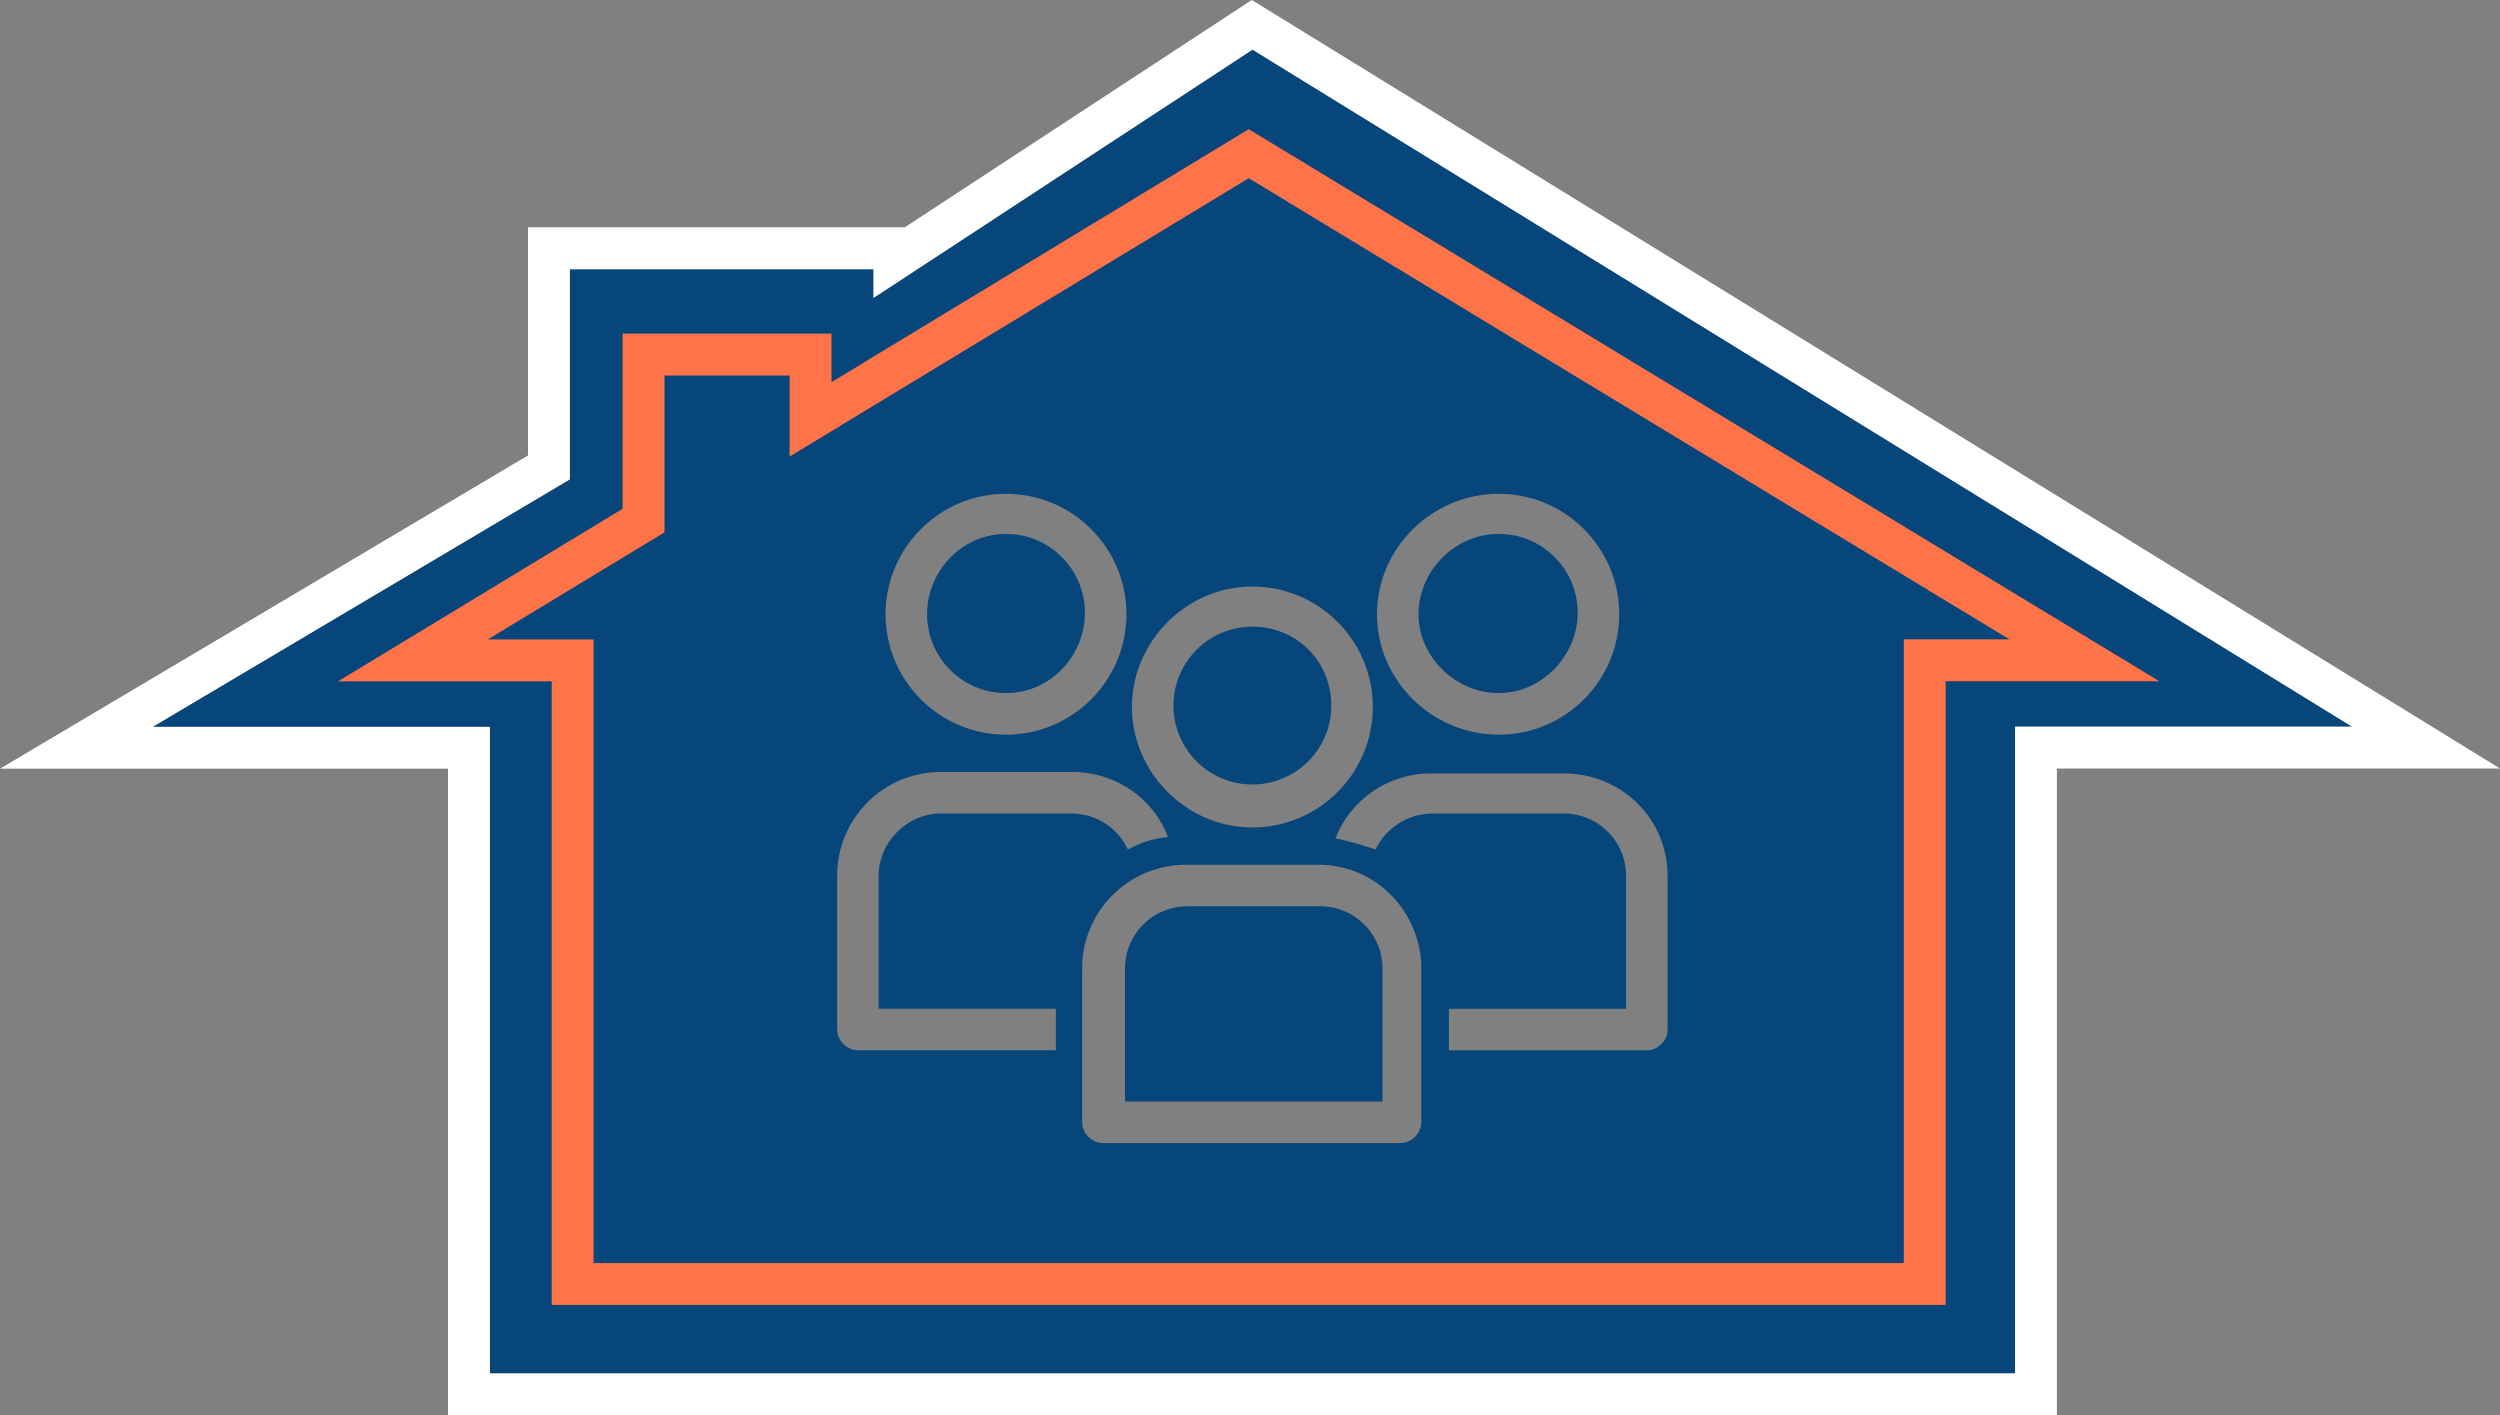
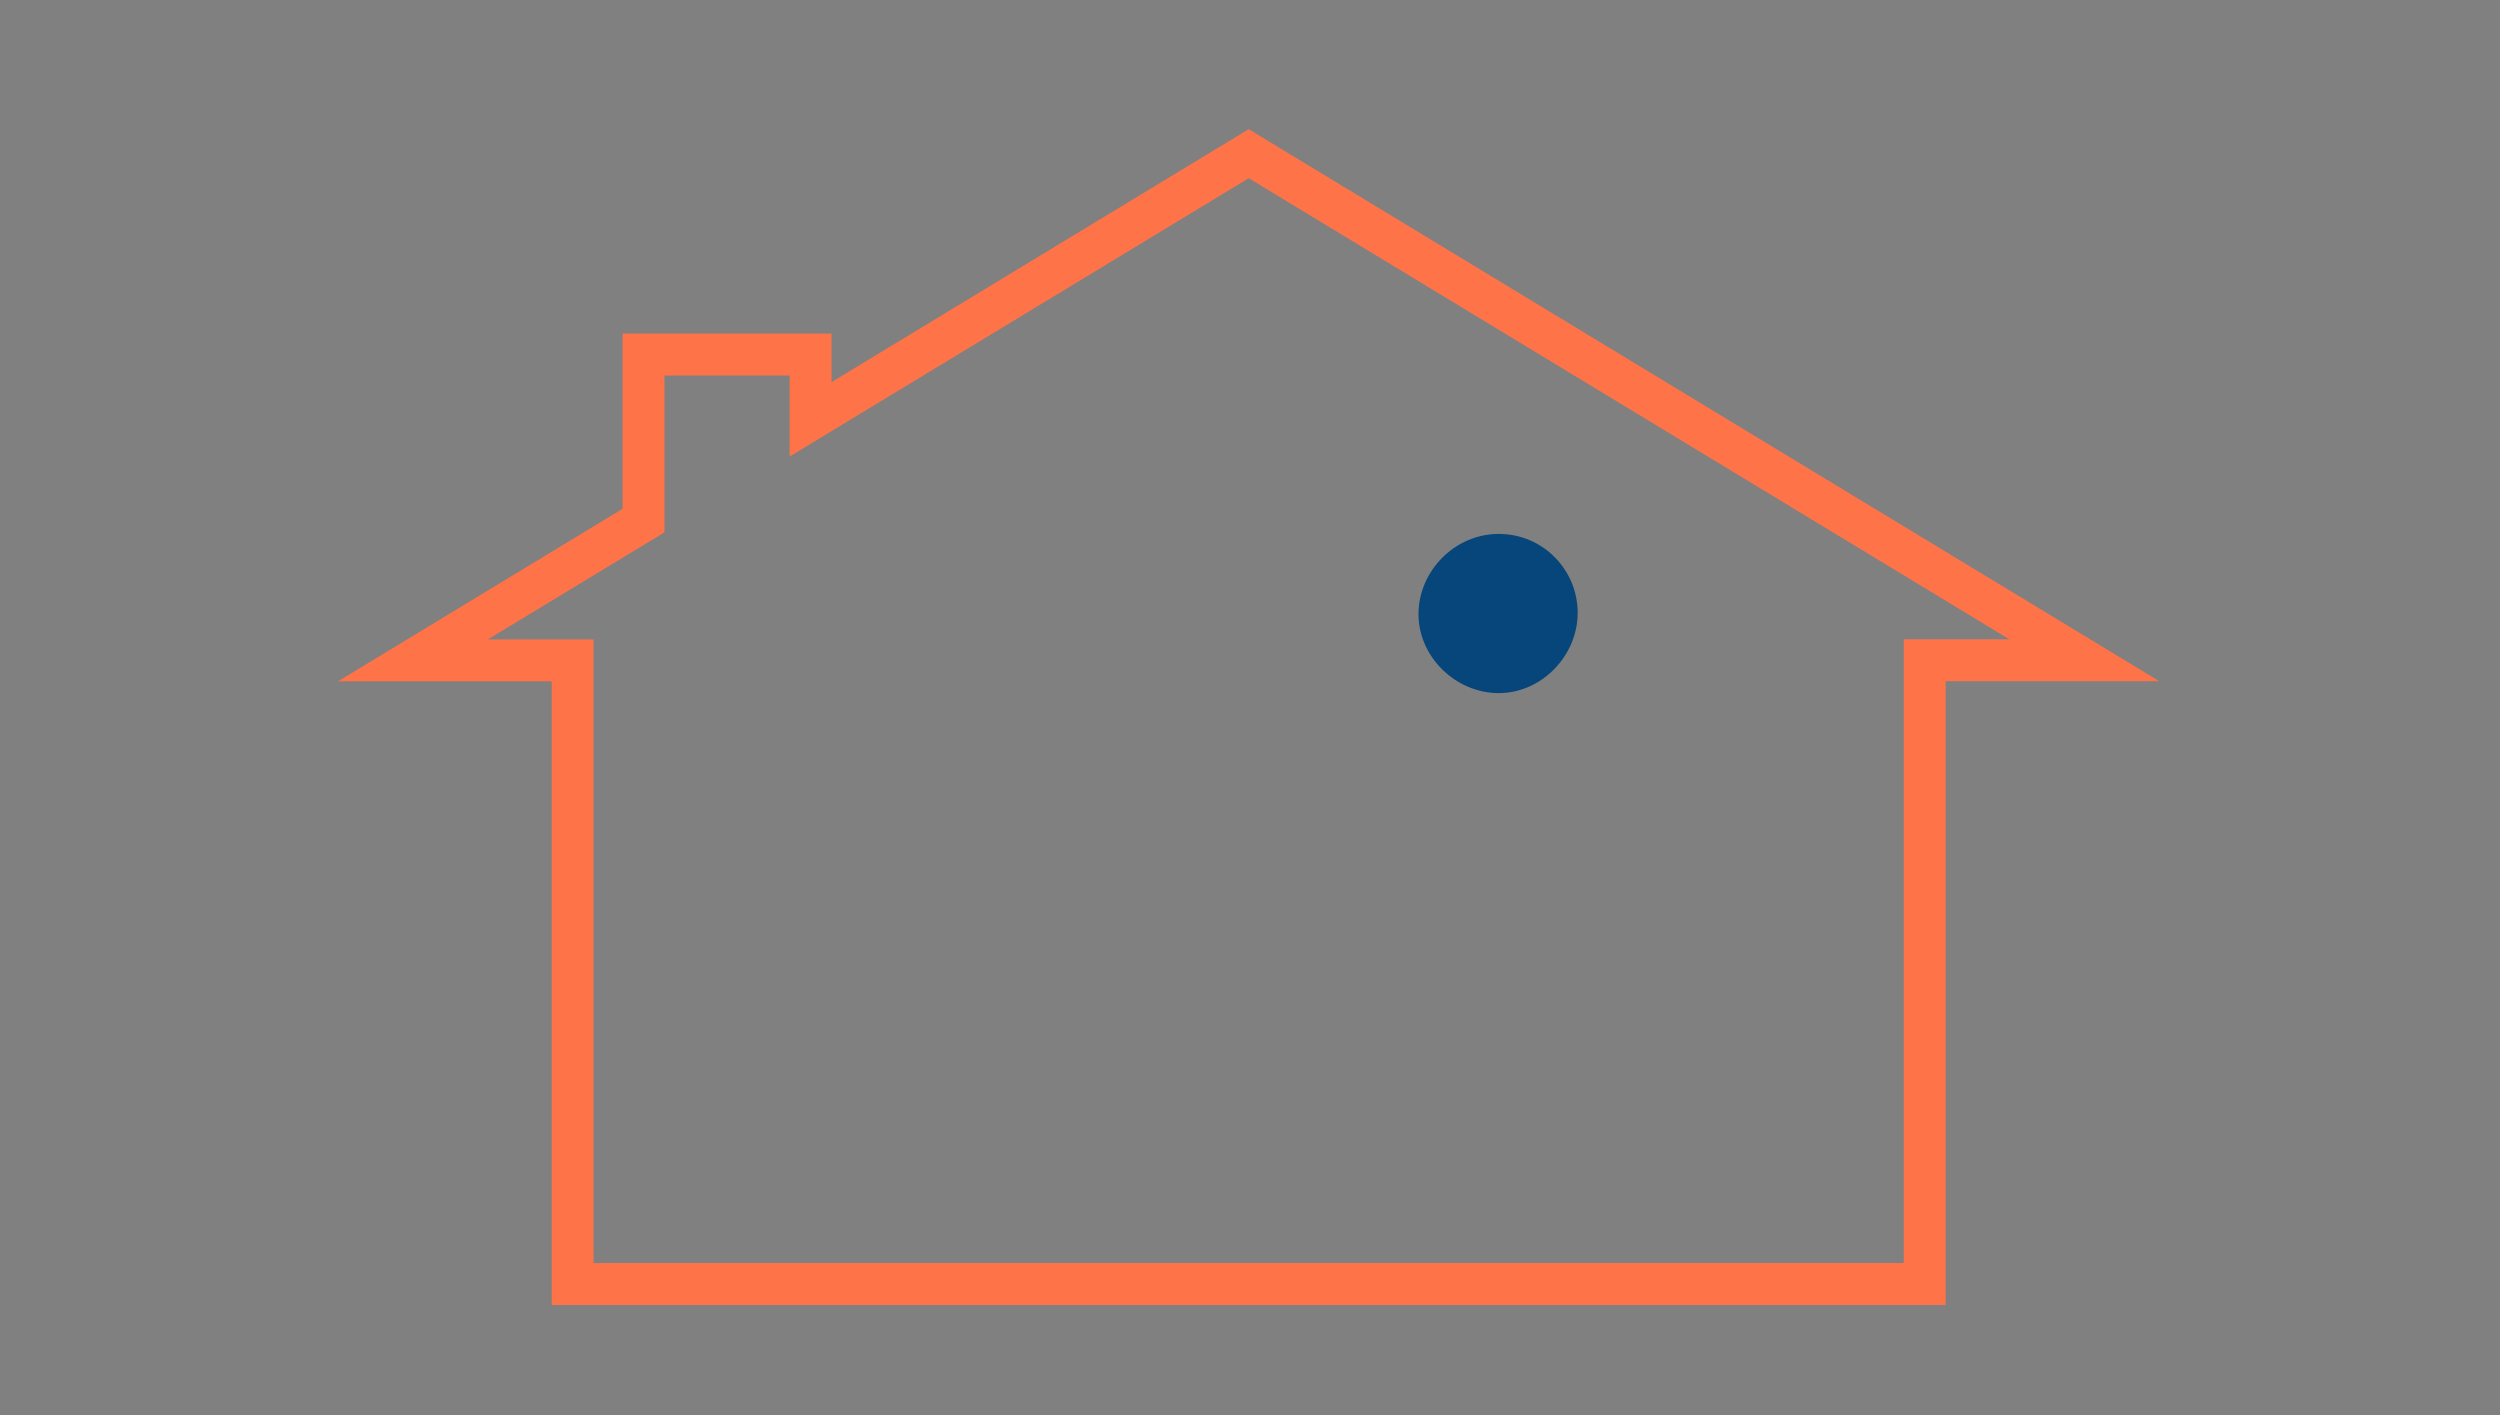
<svg xmlns="http://www.w3.org/2000/svg" id="Layer_1" data-name="Layer 1" viewBox="0 0 477.41 270.26">
  <rect x="0" y="0" width="477.41" height="270.26" fill="#808080" stroke="none" />
  <defs>
    <style>
      .cls-1 {
        fill: #fff;
      }

      .cls-2 {
        fill: #ff7348;
      }

      .cls-3 {
        fill: #06467a;
        fill-rule: evenodd;
      }
    </style>
  </defs>
  <g>
-     <path class="cls-3" d="M192.11,132.36c8.46,0,15.07-7.14,15.07-15.33s-6.61-15.07-15.07-15.07-15.07,7.14-15.07,15.33,6.61,15.07,15.07,15.07Z" />
-     <path class="cls-3" d="M239.16,149.81c8.19,0,15.07-6.61,15.07-15.07s-6.61-15.07-15.07-15.07-15.07,6.87-15.07,15.07,6.61,15.07,15.07,15.07Z" />
    <path class="cls-3" d="M286.21,132.36c8.19,0,15.07-7.14,15.07-15.33s-6.61-15.07-15.07-15.07-15.33,7.14-15.33,15.33,7.14,15.07,15.33,15.07Z" />
-     <path class="cls-3" d="M239.18,9.48l-72.37,47.41v-5.48h-57.98v40.12l-79.66,47.26h64.39v123.47h291.24s0-123.49,0-123.49h64.37L239.18,9.48ZM286.21,94.3c12.69,0,23,10.31,23,23s-10.31,23-23,23-23.26-10.31-23.26-23,10.57-23,23.26-23ZM239.16,112.01c12.69,0,23,10.31,23,23s-10.31,23-23,23-23-10.57-23-23,10.31-23,23-23ZM192.11,94.3c12.69,0,23,10.31,23,23s-10.31,23-23,23-23-10.31-23-23,10.31-23,23-23ZM201.63,192.63v7.93h-37.8c-2.11,0-3.97-1.85-3.97-3.97v-29.34c0-10.84,8.72-19.83,19.83-19.83h25.11c8.46,0,15.6,5.29,18.24,12.42-2.64.26-5.29,1.06-7.67,2.38-1.85-3.97-5.82-6.87-10.84-6.87h-25.38c-6.08.26-11.37,5.55-11.37,11.9v25.38h33.83ZM271.41,214.31c0,2.11-1.85,3.97-3.97,3.97h-56.83c-2.11,0-3.96-1.85-3.96-3.97v-29.34c0-11.1,8.99-19.83,19.83-19.83h25.38c10.84,0,19.56,8.99,19.56,19.83v29.34ZM318.46,196.6c0,2.11-1.85,3.97-3.97,3.97h-37.8v-7.93h33.83v-25.38c0-6.61-5.29-11.9-11.9-11.9h-25.11c-4.76,0-8.99,2.91-10.84,6.87-2.38-.79-4.76-1.59-7.67-2.11,2.91-7.4,10.04-12.42,18.24-12.42h25.38c11.1,0,19.83,8.72,19.83,19.56v29.34Z" />
-     <path class="cls-3" d="M252.12,173.07h-25.38c-6.61,0-11.9,5.29-11.9,11.9v25.38h49.17v-25.38c0-6.61-5.29-11.9-11.9-11.9Z" />
  </g>
-   <path id="White_stroke" data-name="White stroke" class="cls-1" d="M239.18,9.48l209.98,129.29h-64.37v123.5H93.55v-123.47H29.16l79.66-47.26v-40.12h57.98v5.48L239.18,9.48M239.05,0l-4.25,2.78-62.01,40.62h-71.96v43.57l-75.74,44.94L0,146.79h85.55v123.47h8s291.24,0,291.24,0h8s0-8,0-8v-115.5h84.62l-24.06-14.81L243.37,2.66l-4.33-2.66h0Z" />
  <g id="Orange_Stroke" data-name="Orange Stroke">
    <path class="cls-2" d="M371.56,249.2H105.35v-119.09h-40.8l54.34-32.95v-33.45h39.9v9.26l79.67-48.3,173.89,105.42h-40.79v119.12ZM113.35,241.2h250.21s0-119.11,0-119.11h20.16L238.46,34.03l-87.67,53.15v-15.47h-23.9v29.95l-33.72,20.44h20.18v119.09Z" />
  </g>
</svg>